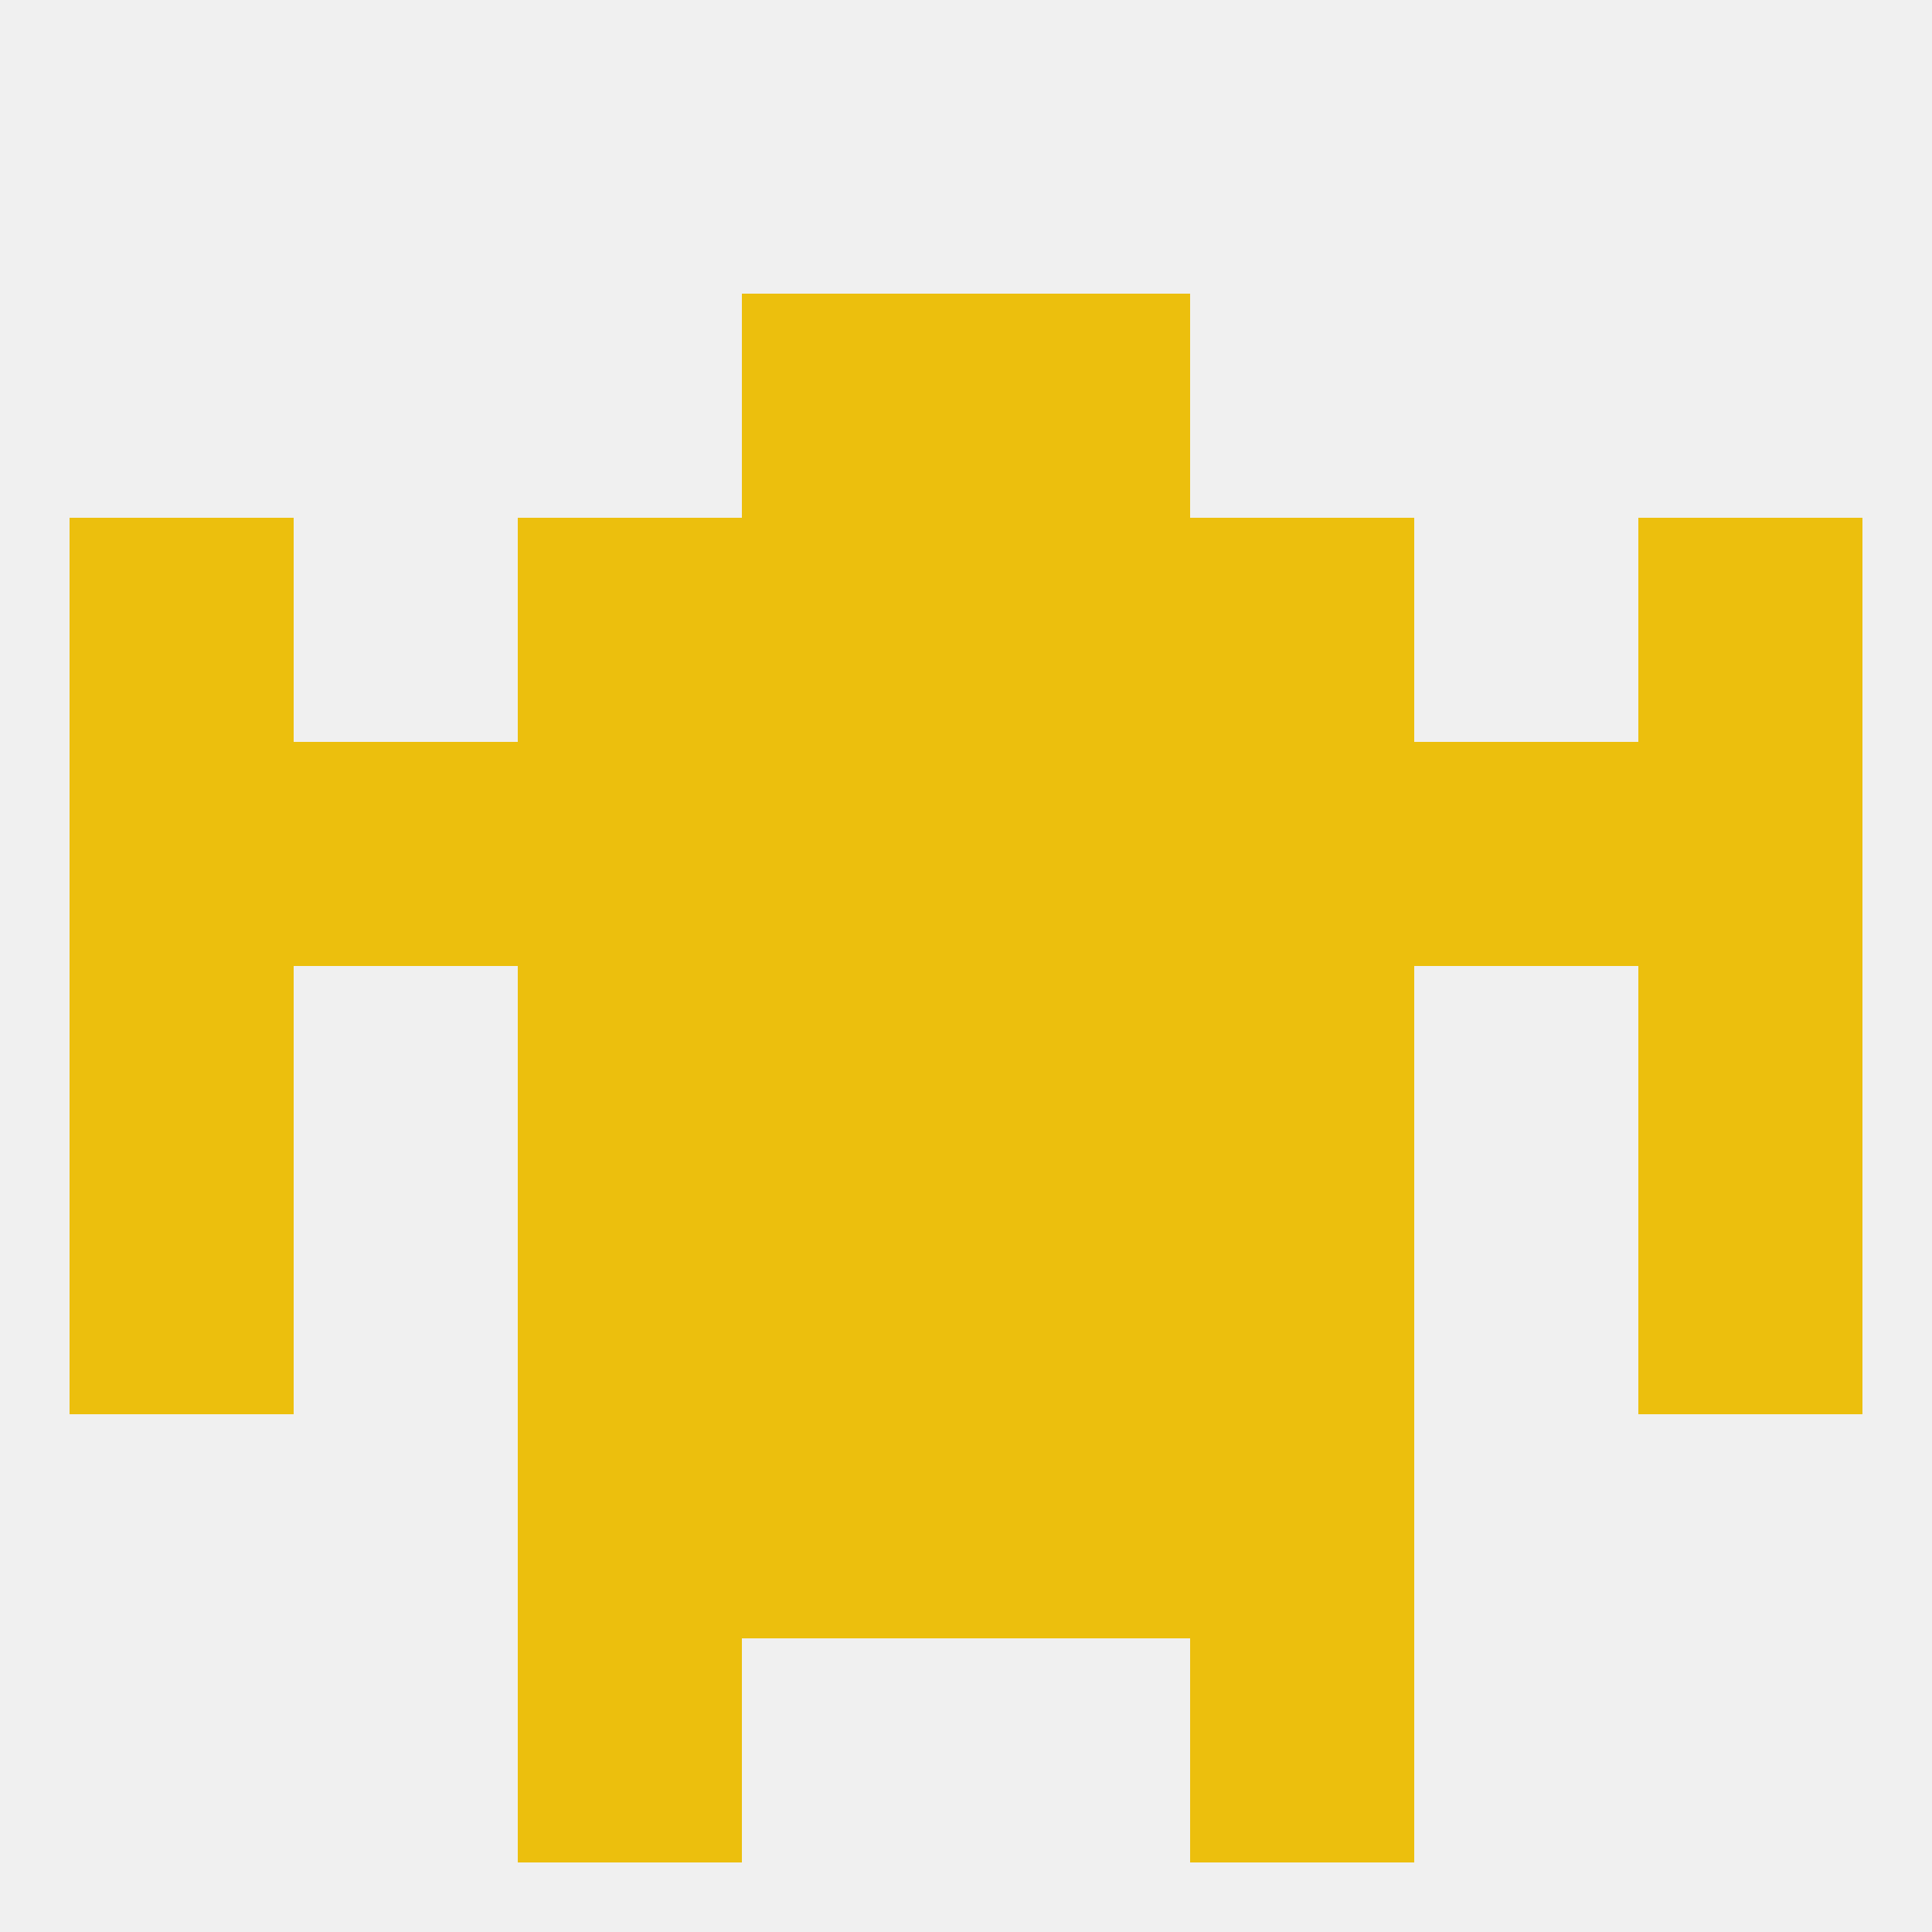
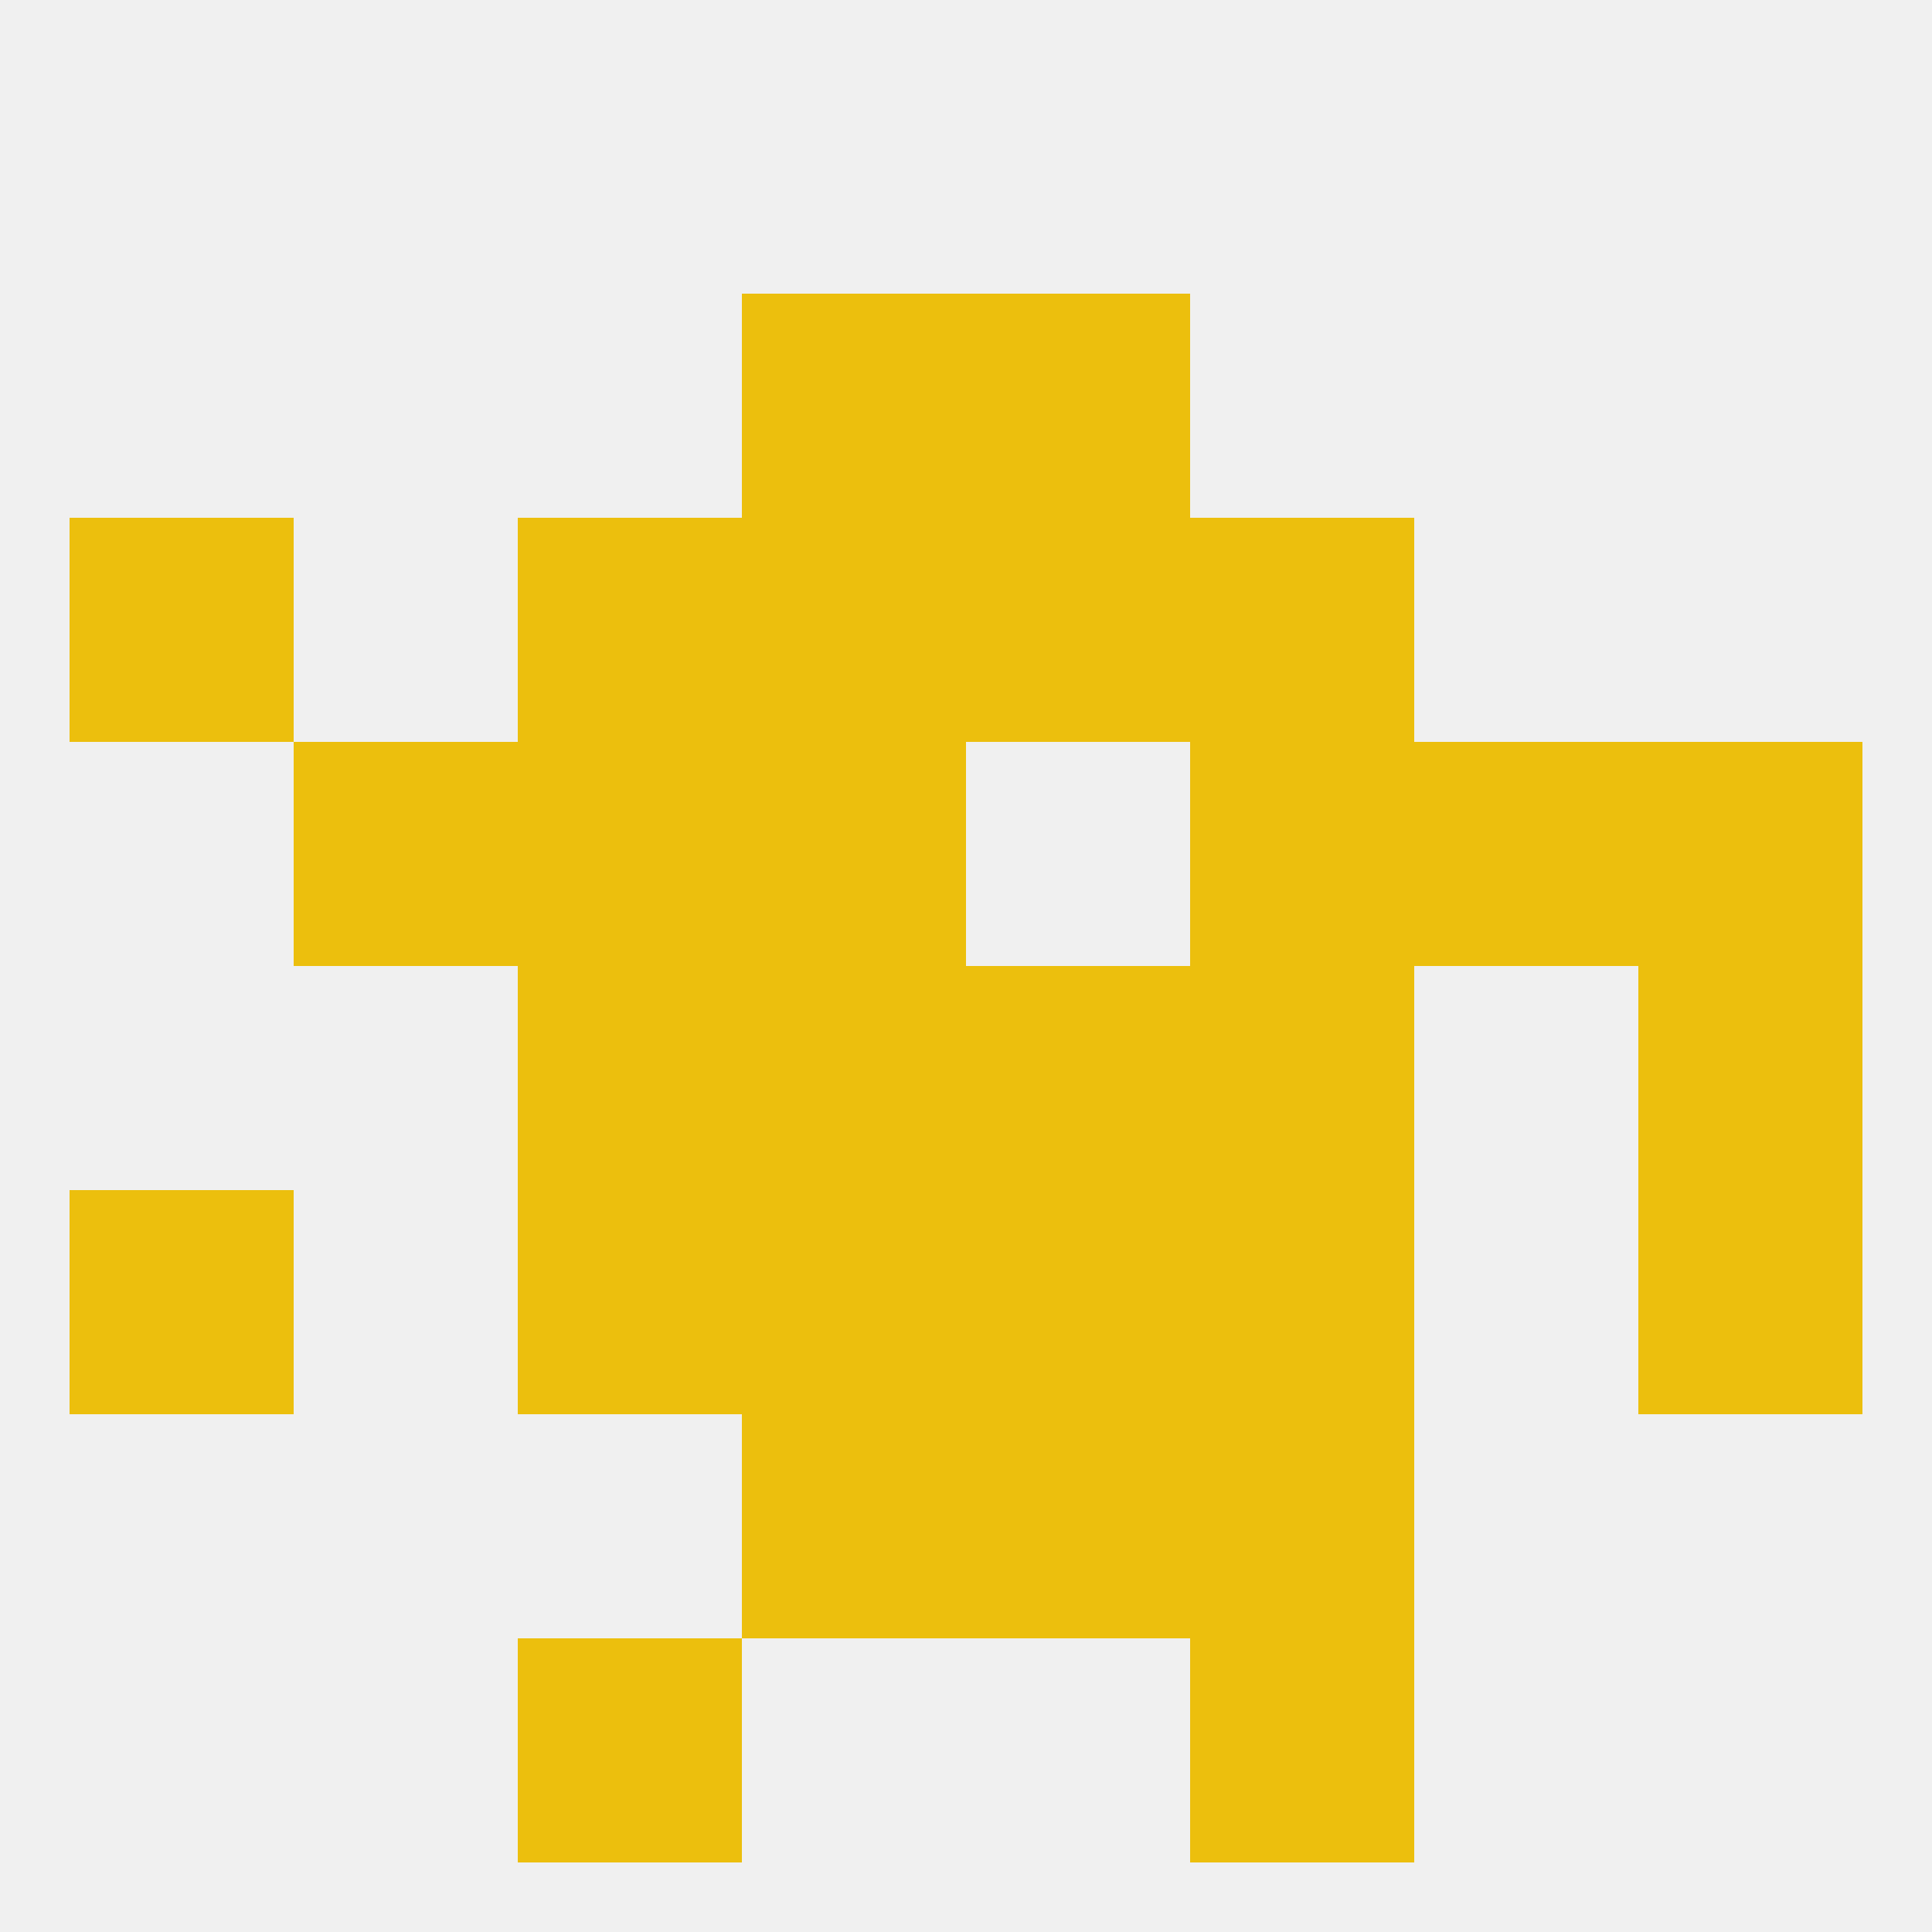
<svg xmlns="http://www.w3.org/2000/svg" version="1.1" baseprofile="full" width="250" height="250" viewBox="0 0 250 250">
  <rect width="100%" height="100%" fill="rgba(240,240,240,255)" />
  <rect x="212" y="125" width="29" height="29" fill="rgba(236,191,13,255)" />
  <rect x="96" y="125" width="29" height="29" fill="rgba(236,191,13,255)" />
  <rect x="125" y="125" width="29" height="29" fill="rgba(236,191,13,255)" />
  <rect x="67" y="125" width="29" height="29" fill="rgba(236,191,13,255)" />
  <rect x="154" y="125" width="29" height="29" fill="rgba(236,191,13,255)" />
-   <rect x="9" y="125" width="29" height="29" fill="rgba(236,191,13,255)" />
  <rect x="212" y="96" width="29" height="29" fill="rgba(236,191,13,255)" />
  <rect x="154" y="96" width="29" height="29" fill="rgba(236,191,13,255)" />
  <rect x="38" y="96" width="29" height="29" fill="rgba(236,191,13,255)" />
  <rect x="183" y="96" width="29" height="29" fill="rgba(236,191,13,255)" />
-   <rect x="125" y="96" width="29" height="29" fill="rgba(236,191,13,255)" />
-   <rect x="9" y="96" width="29" height="29" fill="rgba(236,191,13,255)" />
  <rect x="67" y="96" width="29" height="29" fill="rgba(236,191,13,255)" />
  <rect x="96" y="96" width="29" height="29" fill="rgba(236,191,13,255)" />
  <rect x="67" y="154" width="29" height="29" fill="rgba(236,191,13,255)" />
  <rect x="154" y="154" width="29" height="29" fill="rgba(236,191,13,255)" />
  <rect x="9" y="154" width="29" height="29" fill="rgba(236,191,13,255)" />
  <rect x="212" y="154" width="29" height="29" fill="rgba(236,191,13,255)" />
  <rect x="96" y="154" width="29" height="29" fill="rgba(236,191,13,255)" />
  <rect x="125" y="154" width="29" height="29" fill="rgba(236,191,13,255)" />
-   <rect x="67" y="183" width="29" height="29" fill="rgba(236,191,13,255)" />
  <rect x="154" y="183" width="29" height="29" fill="rgba(236,191,13,255)" />
  <rect x="96" y="183" width="29" height="29" fill="rgba(236,191,13,255)" />
  <rect x="125" y="183" width="29" height="29" fill="rgba(236,191,13,255)" />
  <rect x="67" y="212" width="29" height="29" fill="rgba(236,191,13,255)" />
  <rect x="154" y="212" width="29" height="29" fill="rgba(236,191,13,255)" />
  <rect x="96" y="38" width="29" height="29" fill="rgba(236,191,13,255)" />
  <rect x="125" y="38" width="29" height="29" fill="rgba(236,191,13,255)" />
  <rect x="96" y="67" width="29" height="29" fill="rgba(236,191,13,255)" />
  <rect x="125" y="67" width="29" height="29" fill="rgba(236,191,13,255)" />
  <rect x="9" y="67" width="29" height="29" fill="rgba(236,191,13,255)" />
-   <rect x="212" y="67" width="29" height="29" fill="rgba(236,191,13,255)" />
  <rect x="67" y="67" width="29" height="29" fill="rgba(236,191,13,255)" />
  <rect x="154" y="67" width="29" height="29" fill="rgba(236,191,13,255)" />
</svg>